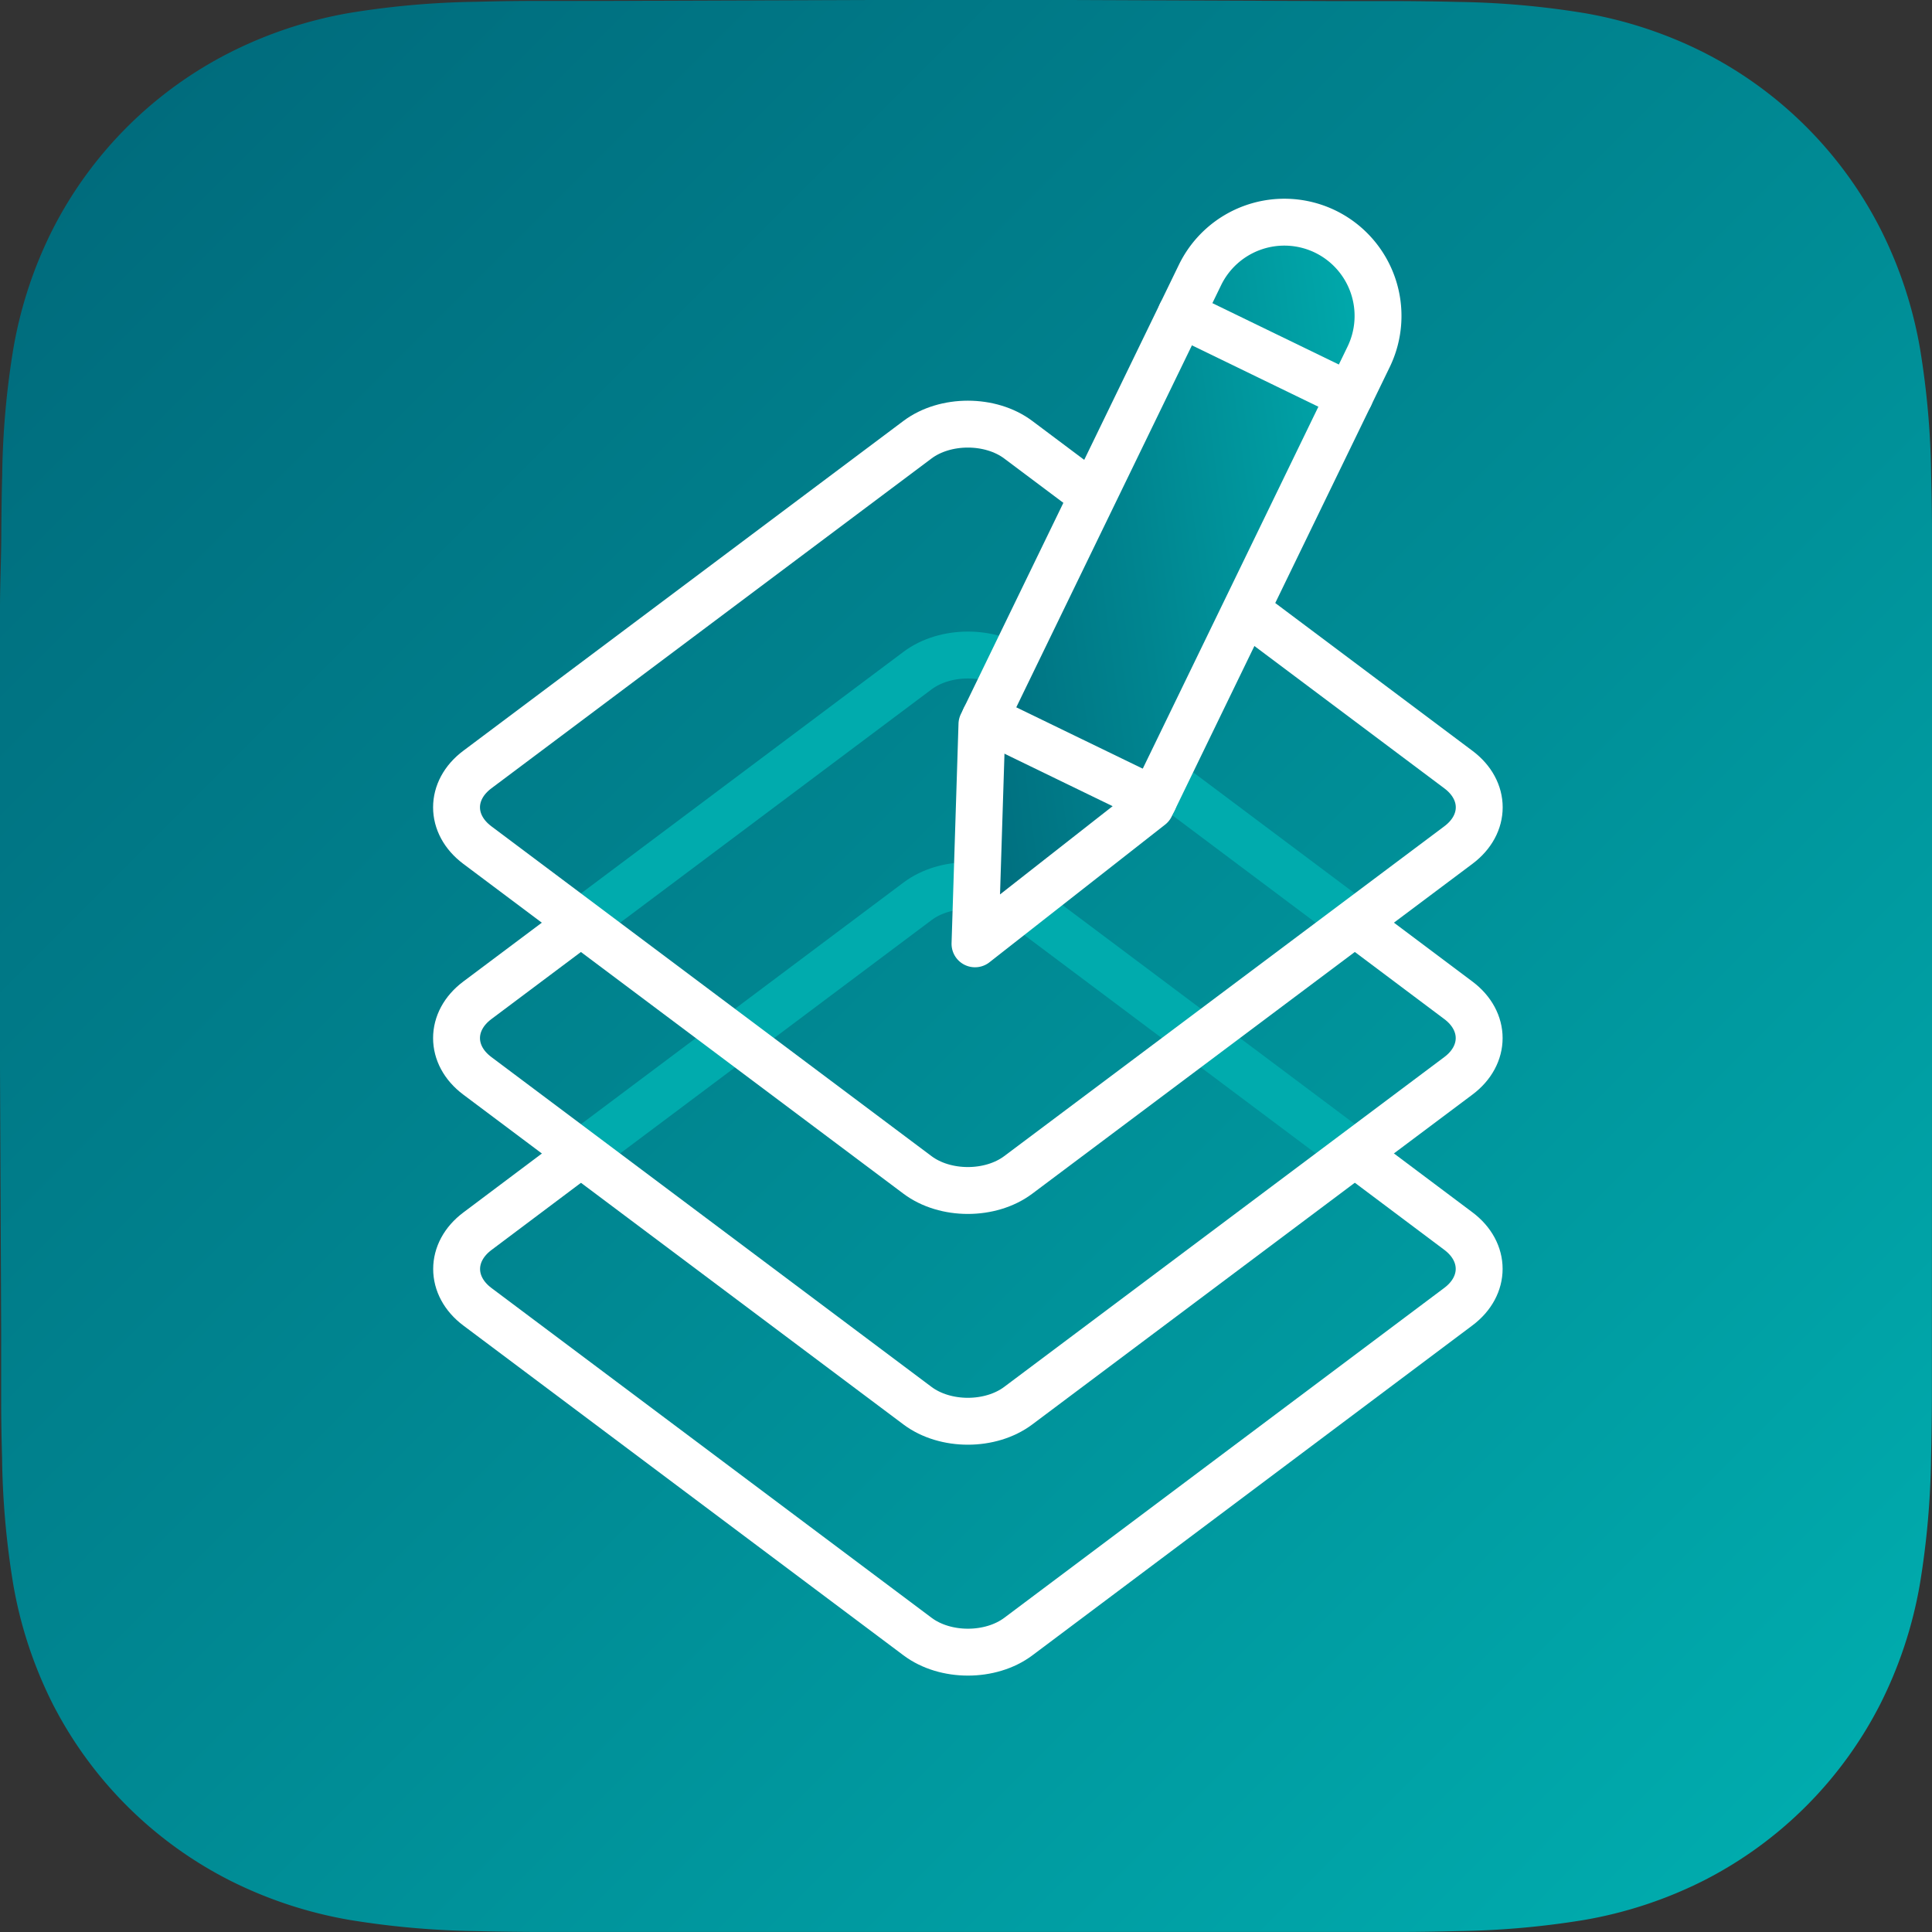
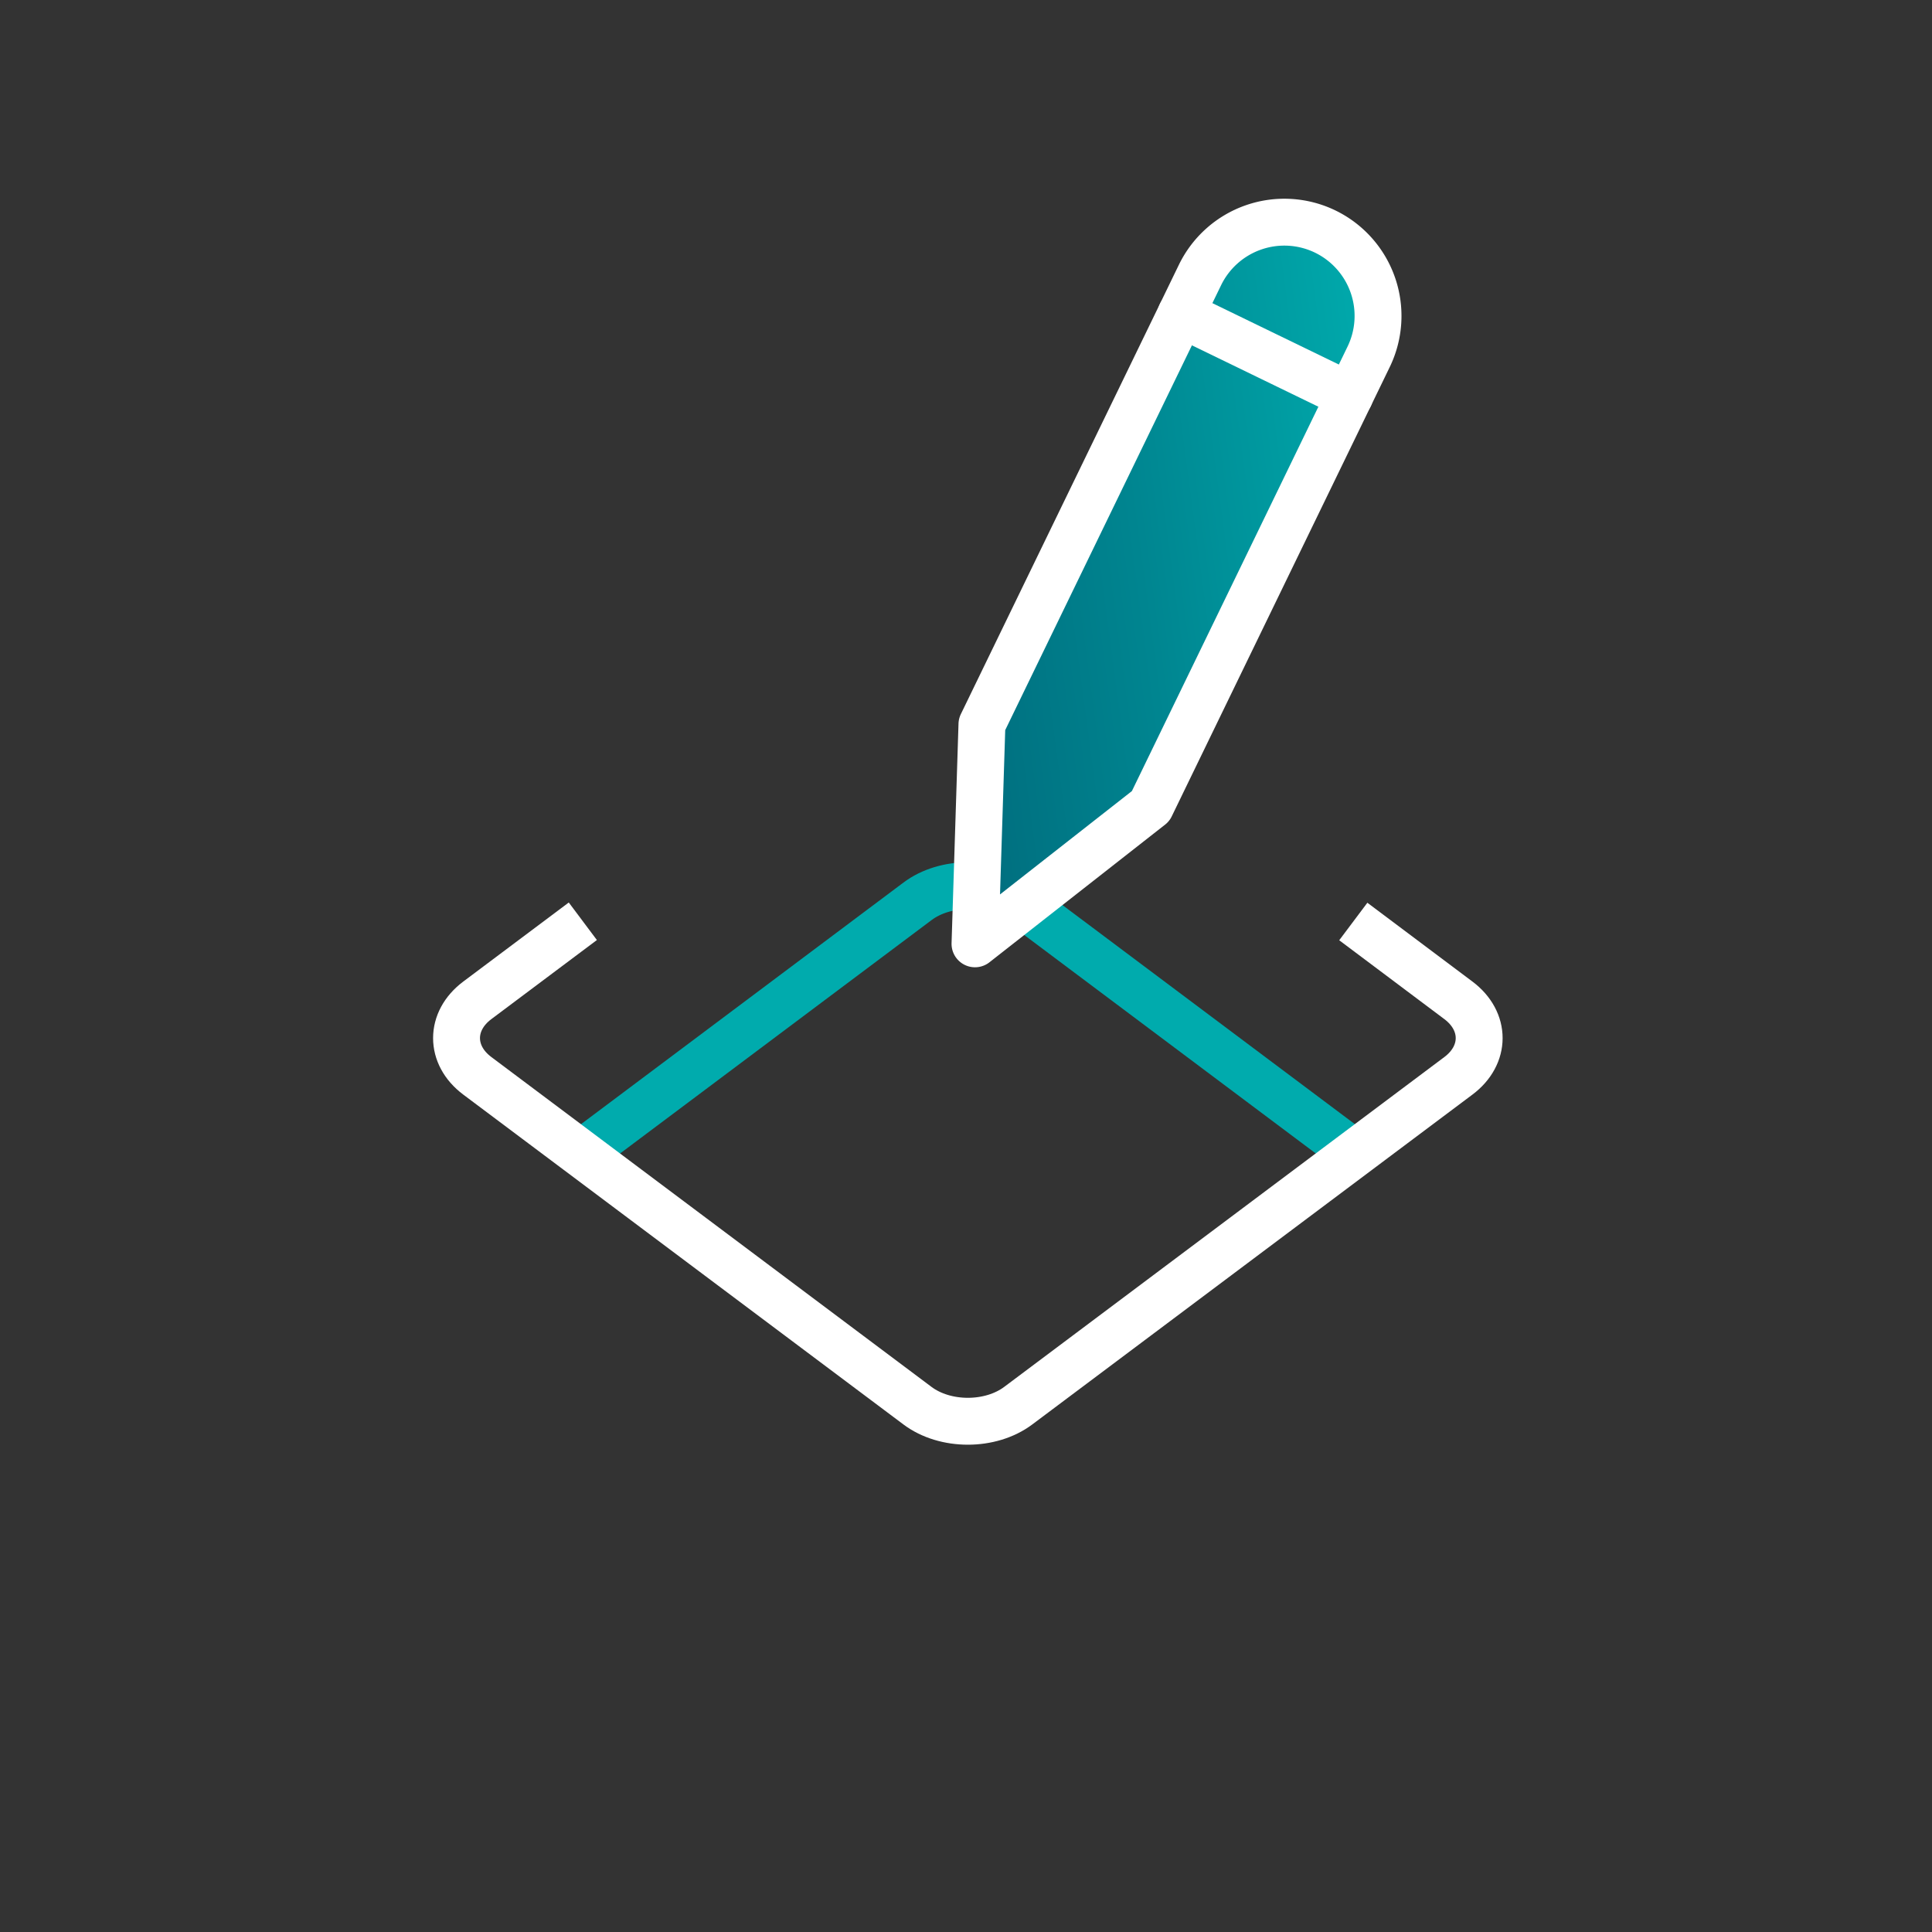
<svg xmlns="http://www.w3.org/2000/svg" xmlns:xlink="http://www.w3.org/1999/xlink" id="Layer_1" data-name="Layer 1" viewBox="0 0 412 412">
  <rect x="0" y="0" width="412" height="412" fill="#333333" stroke="none" />
  <defs>
    <style>.cls-1{fill-rule:evenodd;fill:url(#New_Gradient_Swatch_copy_18);}.cls-2,.cls-3{fill:none;stroke-miterlimit:10;}.cls-2,.cls-4,.cls-5,.cls-6{stroke:#fff;}.cls-2,.cls-3,.cls-4,.cls-5,.cls-6{stroke-width:10px;}.cls-3{stroke:#00abad;}.cls-4,.cls-5,.cls-6{stroke-linecap:round;stroke-linejoin:round;}.cls-4{fill:url(#New_Gradient_Swatch_copy_18-2);}.cls-5{fill:url(#New_Gradient_Swatch_copy_18-3);}.cls-6{fill:url(#New_Gradient_Swatch_copy_18-4);}</style>
    <linearGradient id="New_Gradient_Swatch_copy_18" x1="27.12" y1="27.05" x2="385.18" y2="385.11" gradientUnits="userSpaceOnUse">
      <stop offset="0" stop-color="#006c7d" />
      <stop offset="0.44" stop-color="#008590" />
      <stop offset="1" stop-color="#00abad" />
    </linearGradient>
    <linearGradient id="New_Gradient_Swatch_copy_18-2" x1="392.84" y1="275.39" x2="495.91" y2="275.39" gradientTransform="translate(-227.38 -91.17) rotate(-7.59)" xlink:href="#New_Gradient_Swatch_copy_18" />
    <linearGradient id="New_Gradient_Swatch_copy_18-3" x1="454.14" y1="231.1" x2="487.49" y2="231.1" gradientTransform="translate(-227.38 -91.17) rotate(-7.59)" xlink:href="#New_Gradient_Swatch_copy_18" />
    <linearGradient id="New_Gradient_Swatch_copy_18-4" x1="401.31" y1="311" x2="434.65" y2="311" gradientTransform="translate(-227.38 -91.17) rotate(-7.59)" xlink:href="#New_Gradient_Swatch_copy_18" />
  </defs>
-   <path class="cls-1" d="M412,227.5V128.31c0-4.89,0-9.78,0-14.67,0-4.12-.07-8.24-.18-12.36a178.66,178.66,0,0,0-2.37-26.91A90.65,90.65,0,0,0,401,48.81a86,86,0,0,0-37.62-37.6,90.84,90.84,0,0,0-25.59-8.43A181.3,181.3,0,0,0,310.87.41C306.75.3,302.63.26,298.5.23c-4.89,0-9.78,0-14.68,0L227,0H184.5L128.68.2c-4.9,0-9.81,0-14.71,0-4.13,0-8.26.07-12.39.18a182.1,182.1,0,0,0-27,2.37A91,91,0,0,0,49,11.21,86.15,86.15,0,0,0,11.29,48.8,90.56,90.56,0,0,0,2.84,74.39,178.39,178.39,0,0,0,.47,101.28c-.12,4.12-.16,8.24-.19,12.36,0,4.89-.28,11-.28,15.86v98l.25,56.21c0,4.9,0,9.8,0,14.7,0,4.12.07,8.25.19,12.37a179.18,179.18,0,0,0,2.37,27,91,91,0,0,0,8.44,25.6A86.24,86.24,0,0,0,49,401a91.07,91.07,0,0,0,25.64,8.44,182,182,0,0,0,27,2.37c4.13.11,8.26.16,12.39.18,4.9,0,9.81,0,14.71,0H283.82c4.9,0,9.79,0,14.68,0,4.13,0,8.25-.07,12.37-.18a181.43,181.43,0,0,0,26.92-2.37A90.8,90.8,0,0,0,363.37,401,86.06,86.06,0,0,0,401,363.33a91,91,0,0,0,8.43-25.61,179.05,179.05,0,0,0,2.37-26.94c.11-4.12.16-8.25.18-12.37,0-4.9,0-9.8,0-14.7Z" />
-   <path class="cls-2" d="M288.72,245.82,311,262.53c5.91,4.43,5.91,11.68,0,16.11L217.16,349c-5.91,4.43-15.58,4.43-21.49,0l-93.86-70.33c-5.91-4.43-5.91-11.68,0-16.11L124,245.9" />
  <path class="cls-3" d="M124,245.9l71.67-53.7c5.91-4.43,15.58-4.43,21.49,0l71.56,53.62" />
  <path class="cls-2" d="M288.59,196.51,311,213.32c5.91,4.43,5.91,11.68,0,16.1l-93.86,70.34c-5.91,4.43-15.58,4.43-21.49,0l-93.86-70.34c-5.91-4.42-5.91-11.67,0-16.1l22.5-16.86" />
-   <path class="cls-3" d="M124.31,196.46,195.67,143c5.91-4.42,15.58-4.42,21.49,0l71.43,53.53" />
-   <path class="cls-2" d="M311,180.21l-93.86,70.34c-5.91,4.43-15.58,4.43-21.49,0l-93.86-70.34c-5.91-4.43-5.91-11.67,0-16.1l93.86-70.34c5.91-4.43,15.58-4.43,21.49,0L311,164.11C316.93,168.54,316.93,175.78,311,180.21Z" />
  <path class="cls-4" d="M245.37,171.92l-37.45,29.35,1.48-46.8,46.5-95.83a20,20,0,0,1,26.71-9.26h0a20,20,0,0,1,9.25,26.72Z" />
  <line class="cls-5" x1="251.86" y1="66.96" x2="287.83" y2="84.42" />
-   <line class="cls-6" x1="210.04" y1="153.15" x2="246.01" y2="170.6" />
</svg>